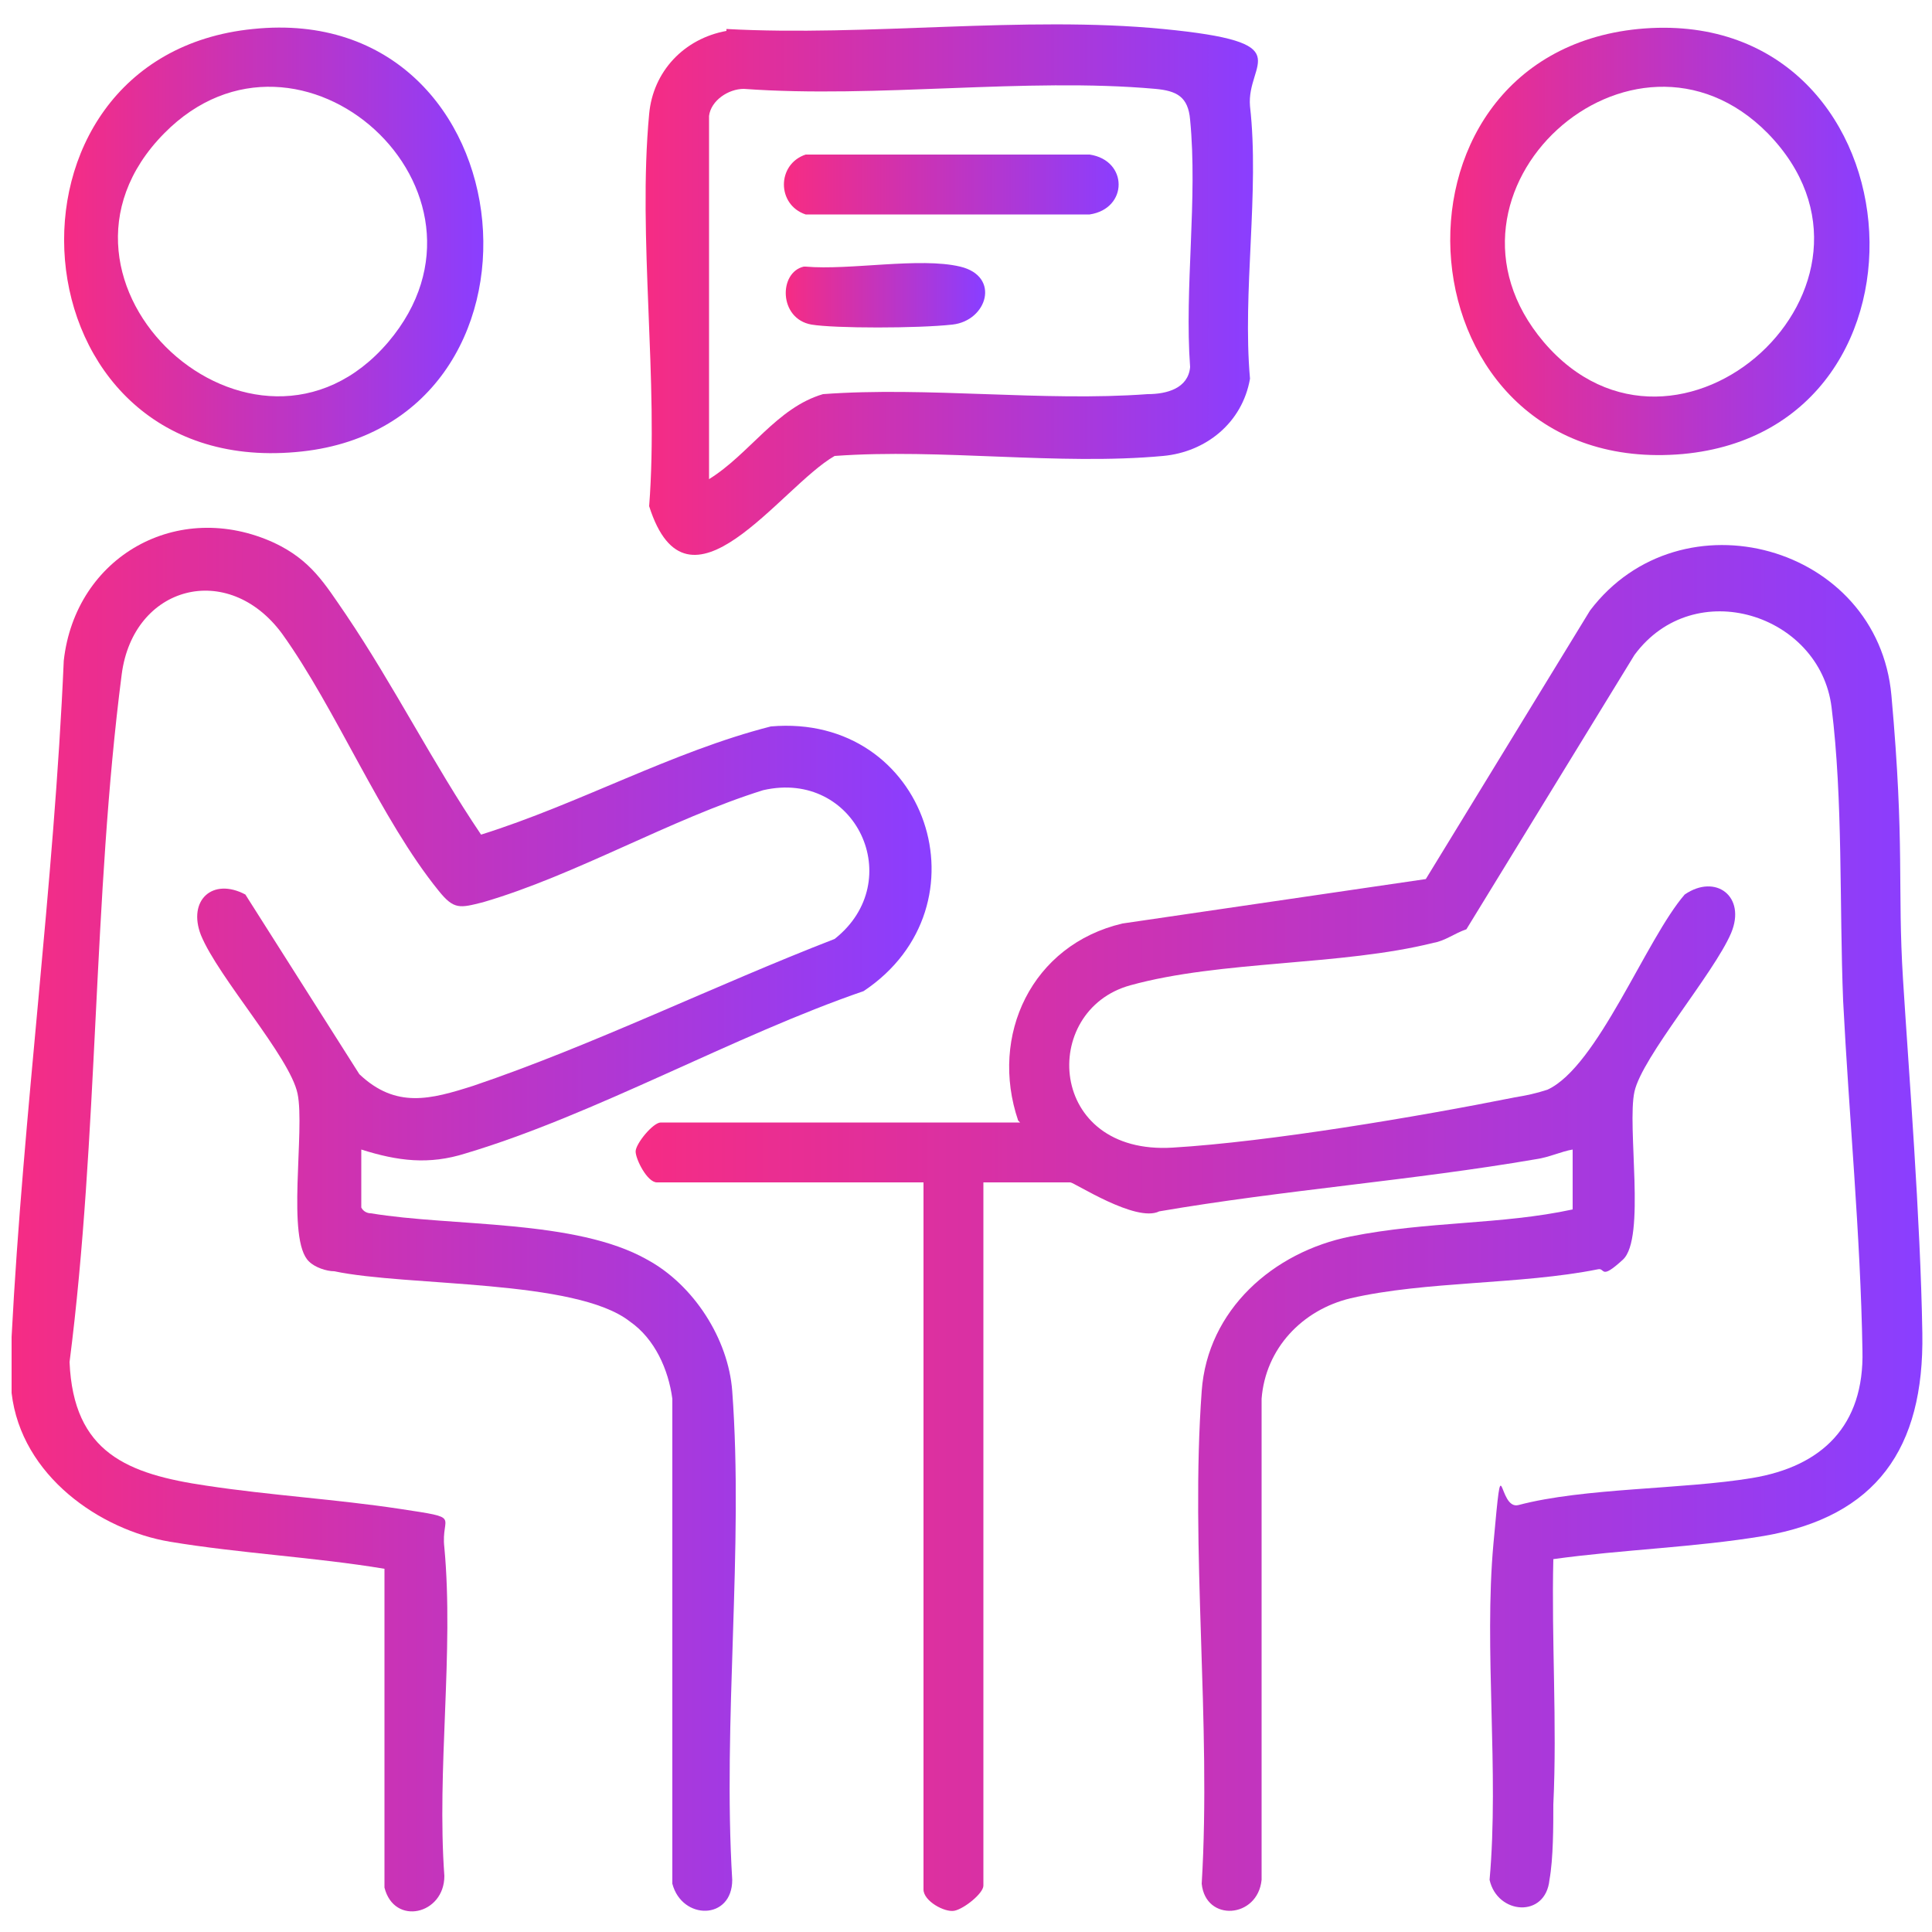
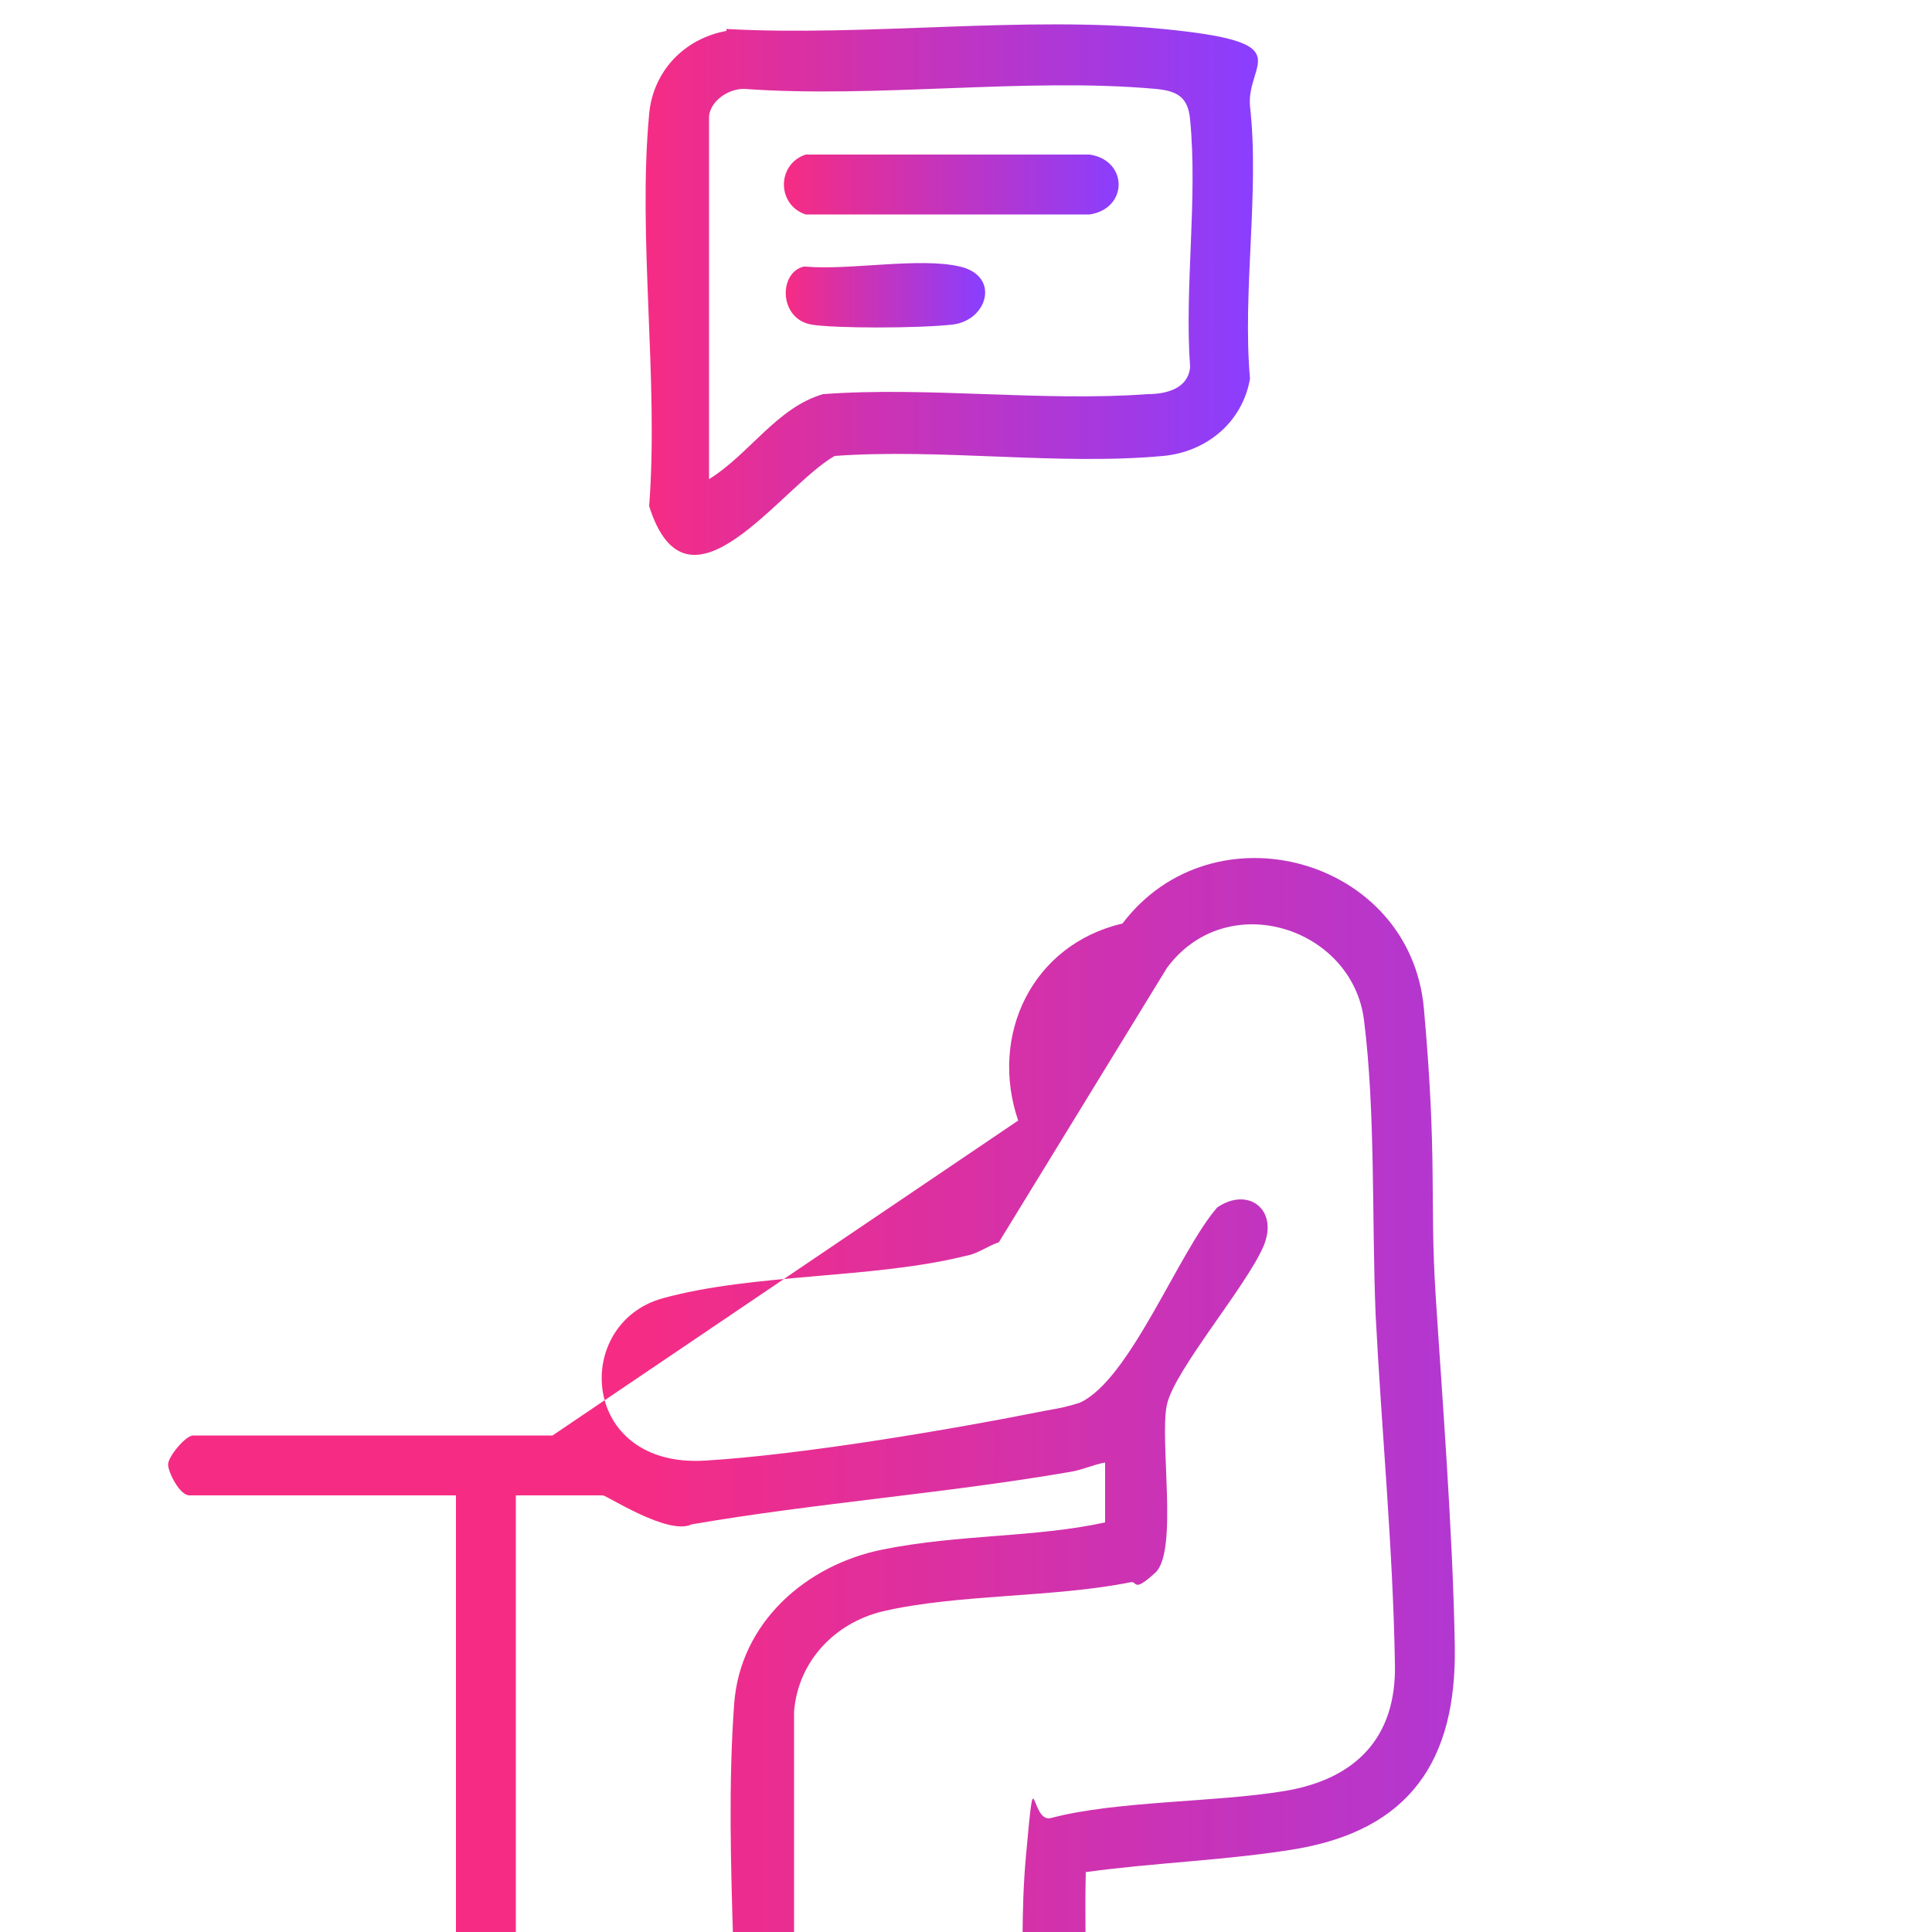
<svg xmlns="http://www.w3.org/2000/svg" xmlns:xlink="http://www.w3.org/1999/xlink" id="Layer_1" viewBox="0 0 100 100">
  <defs>
    <style>      .st0 {        fill: url(#linear-gradient2);      }      .st1 {        fill: url(#linear-gradient1);      }      .st2 {        fill: url(#linear-gradient3);      }      .st3 {        fill: url(#linear-gradient6);      }      .st4 {        fill: url(#linear-gradient5);      }      .st5 {        fill: url(#linear-gradient4);      }      .st6 {        fill: url(#linear-gradient);      }    </style>
    <linearGradient id="linear-gradient" x1=".5" y1="63" x2="48.2" y2="63" gradientUnits="userSpaceOnUse">
      <stop offset="0" stop-color="#f62c84" />
      <stop offset=".2" stop-color="#e02f9c" />
      <stop offset=".7" stop-color="#ab38d9" />
      <stop offset="1" stop-color="#8a3eff" />
    </linearGradient>
    <linearGradient id="linear-gradient1" x1="32.8" y1="63.5" x2="99.5" y2="63.5" xlink:href="#linear-gradient" />
    <linearGradient id="linear-gradient2" x1="33.4" y1="14.9" x2="64.9" y2="14.9" xlink:href="#linear-gradient" />
    <linearGradient id="linear-gradient3" x1="75" y1="12.4" x2="96.7" y2="12.4" xlink:href="#linear-gradient" />
    <linearGradient id="linear-gradient4" x1="3.3" y1="12.4" x2="25" y2="12.4" xlink:href="#linear-gradient" />
    <linearGradient id="linear-gradient5" x1="40.7" y1="9.5" x2="58" y2="9.5" xlink:href="#linear-gradient" />
    <linearGradient id="linear-gradient6" x1="40.7" y1="15.3" x2="50.8" y2="15.3" xlink:href="#linear-gradient" />
  </defs>
-   <path class="st6" d="M.6,69.2c.6-11.6,2.2-23.4,2.7-35,.6-5.4,5.9-8.4,10.9-6.1,1.9.9,2.6,2.1,3.7,3.7,2.5,3.7,4.5,7.7,7,11.4,5.1-1.6,9.9-4.3,15-5.6,8.1-.7,11.4,9.3,4.8,13.7-6.7,2.3-13.9,6.4-20.6,8.4-1.9.6-3.5.4-5.4-.2v3c.1.2.3.3.5.3,4.2.7,10.6.3,14.3,2.4,2.4,1.3,4.2,4.1,4.4,6.8.6,8.1-.5,17.1,0,25.3,0,2.1-2.6,2.1-3.1.2v-25.1c-.2-1.5-.9-3.1-2.2-4-2.8-2.2-11.5-1.8-15.3-2.6-.4,0-1-.2-1.3-.5-1.2-1.1-.2-6.8-.6-8.7s-4.1-6-5-8.2c-.7-1.8.6-3,2.3-2.1l5.9,9.3c1.9,1.8,3.7,1.3,5.9.6,6.2-2.1,12.5-5.2,18.7-7.6,3.8-3,1.1-8.8-3.7-7.7-4.8,1.5-9.7,4.4-14.5,5.8-1.2.3-1.5.4-2.3-.6-3-3.7-5.3-9.4-8.1-13.3-2.8-3.8-7.7-2.5-8.3,2.1-1.5,11.6-1.2,23.9-2.7,35.6.2,4.7,3,5.8,7.1,6.4,3.3.5,6.7.7,10,1.2s2.1.3,2.3,2c.5,5.4-.4,11.5,0,17,0,2-2.6,2.6-3.1.6v-16.5c-3.6-.6-7.5-.8-11.1-1.4s-7.7-3.4-8.2-7.7c0-.7,0-1.9,0-2.7Z" />
-   <path class="st1" d="M52.7,58c-1.5-4.4.7-9.1,5.4-10.2l15.7-2.3,8.5-13.9c4.7-6.2,14.9-3.4,15.6,4.4s.3,9.9.6,14.7.9,12.3,1,18.3-2.4,9.5-8.2,10.5c-3.6.6-7.3.7-10.9,1.2-.1,4.2.2,8.5,0,12.7,0,1.1,0,2.8-.2,3.9-.2,2-2.7,1.8-3.1,0,.5-5.6-.3-11.9.2-17.4s.2-1.7,1.3-2c3.4-.9,8.5-.8,12.1-1.4s5.8-2.7,5.7-6.6c-.1-6-.7-12.2-1-18.1-.2-5,0-10.4-.6-15.2s-7.1-6.9-10.2-2.7l-8.7,14.2c-.6.2-1.1.6-1.7.7-4.8,1.2-11,.9-15.7,2.2-4.7,1.3-4.3,8.8,2.2,8.4,5-.3,12.7-1.6,17.7-2.6.6-.1,1.1-.2,1.7-.4,2.6-1.2,5.1-7.8,7.1-10.1,1.6-1.1,3.2.1,2.4,2-.9,2.1-4.6,6.4-5,8.2s.6,7.6-.6,8.7-.9.4-1.3.5c-4,.8-8.9.6-12.8,1.5-2.5.6-4.4,2.6-4.6,5.2v24.9c-.2,2-2.9,2.2-3.1.2.5-8.3-.6-17.3,0-25.5.3-4.2,3.7-7.2,7.7-8s7.8-.6,11.5-1.4v-3.1c-.6.1-1.2.4-1.9.5-6.4,1.1-13.1,1.6-19.5,2.7-1.2.6-4.4-1.5-4.6-1.5h-4.5v36.4c0,.4-1,1.2-1.5,1.3s-1.6-.5-1.6-1.1v-36.6h-13.8c-.5,0-1.1-1.2-1.1-1.6s.9-1.5,1.3-1.5h18.6Z" />
+   <path class="st1" d="M52.7,58c-1.5-4.4.7-9.1,5.4-10.2c4.7-6.2,14.9-3.4,15.6,4.4s.3,9.9.6,14.7.9,12.3,1,18.3-2.4,9.5-8.2,10.5c-3.6.6-7.3.7-10.9,1.2-.1,4.2.2,8.5,0,12.7,0,1.1,0,2.8-.2,3.9-.2,2-2.7,1.8-3.1,0,.5-5.6-.3-11.9.2-17.4s.2-1.7,1.3-2c3.4-.9,8.5-.8,12.1-1.4s5.8-2.7,5.7-6.6c-.1-6-.7-12.2-1-18.1-.2-5,0-10.4-.6-15.2s-7.1-6.9-10.2-2.7l-8.7,14.2c-.6.2-1.1.6-1.7.7-4.8,1.2-11,.9-15.7,2.2-4.7,1.3-4.3,8.8,2.2,8.4,5-.3,12.7-1.6,17.7-2.6.6-.1,1.1-.2,1.7-.4,2.6-1.2,5.1-7.8,7.1-10.1,1.6-1.1,3.2.1,2.4,2-.9,2.1-4.6,6.4-5,8.2s.6,7.6-.6,8.7-.9.4-1.3.5c-4,.8-8.9.6-12.8,1.5-2.5.6-4.4,2.6-4.6,5.2v24.9c-.2,2-2.9,2.2-3.1.2.5-8.3-.6-17.3,0-25.5.3-4.2,3.7-7.2,7.7-8s7.8-.6,11.5-1.4v-3.1c-.6.1-1.2.4-1.9.5-6.4,1.1-13.1,1.6-19.5,2.7-1.2.6-4.4-1.5-4.6-1.5h-4.5v36.4c0,.4-1,1.2-1.5,1.3s-1.6-.5-1.6-1.1v-36.6h-13.8c-.5,0-1.1-1.2-1.1-1.6s.9-1.5,1.3-1.5h18.6Z" />
  <path class="st0" d="M37.6,1.5c7.3.4,15.4-.7,22.6,0s4.3,1.7,4.5,4c.5,4.4-.4,9.6,0,14.1-.4,2.3-2.3,3.8-4.5,4-5.4.5-11.5-.4-17,0-2.8,1.6-7.6,8.9-9.6,2.6.5-6.5-.6-13.9,0-20.3.2-2.2,1.8-3.9,4-4.3ZM36.7,6v18.8c2.1-1.3,3.5-3.7,5.9-4.4,5.4-.4,11.4.4,16.8,0,1,0,2.1-.3,2.2-1.4-.3-4.1.4-8.7,0-12.8-.1-1.2-.7-1.5-1.8-1.6-6.7-.6-14.4.5-21.3,0-.8,0-1.7.6-1.8,1.4Z" />
-   <path class="st2" d="M84.8,1.5c14.6-1.4,16.4,20.7,2.3,22-14.8,1.3-16.4-20.6-2.3-22ZM91.5,6.9c-7-7.1-18.2,3-11.6,10.8,6.9,8.1,19.2-3,11.6-10.8Z" />
-   <path class="st5" d="M13.1,1.5C27.6,0,29.5,22.2,15.3,23.4.5,24.7-1,2.9,13.1,1.5ZM8.5,6.9c-7.6,7.7,4.7,18.9,11.6,10.8C26.7,9.9,15.5-.2,8.5,6.9Z" />
  <path class="st4" d="M41.8,8h14.6c2,.3,2,2.8,0,3.1h-14.7c-1.5-.5-1.5-2.6,0-3.1Z" />
  <path class="st3" d="M41.7,13.8c2.3.2,5.9-.5,8,0s1.4,2.8-.4,3-6.1.2-7.3,0c-1.7-.3-1.7-2.7-.4-3Z" />
</svg>